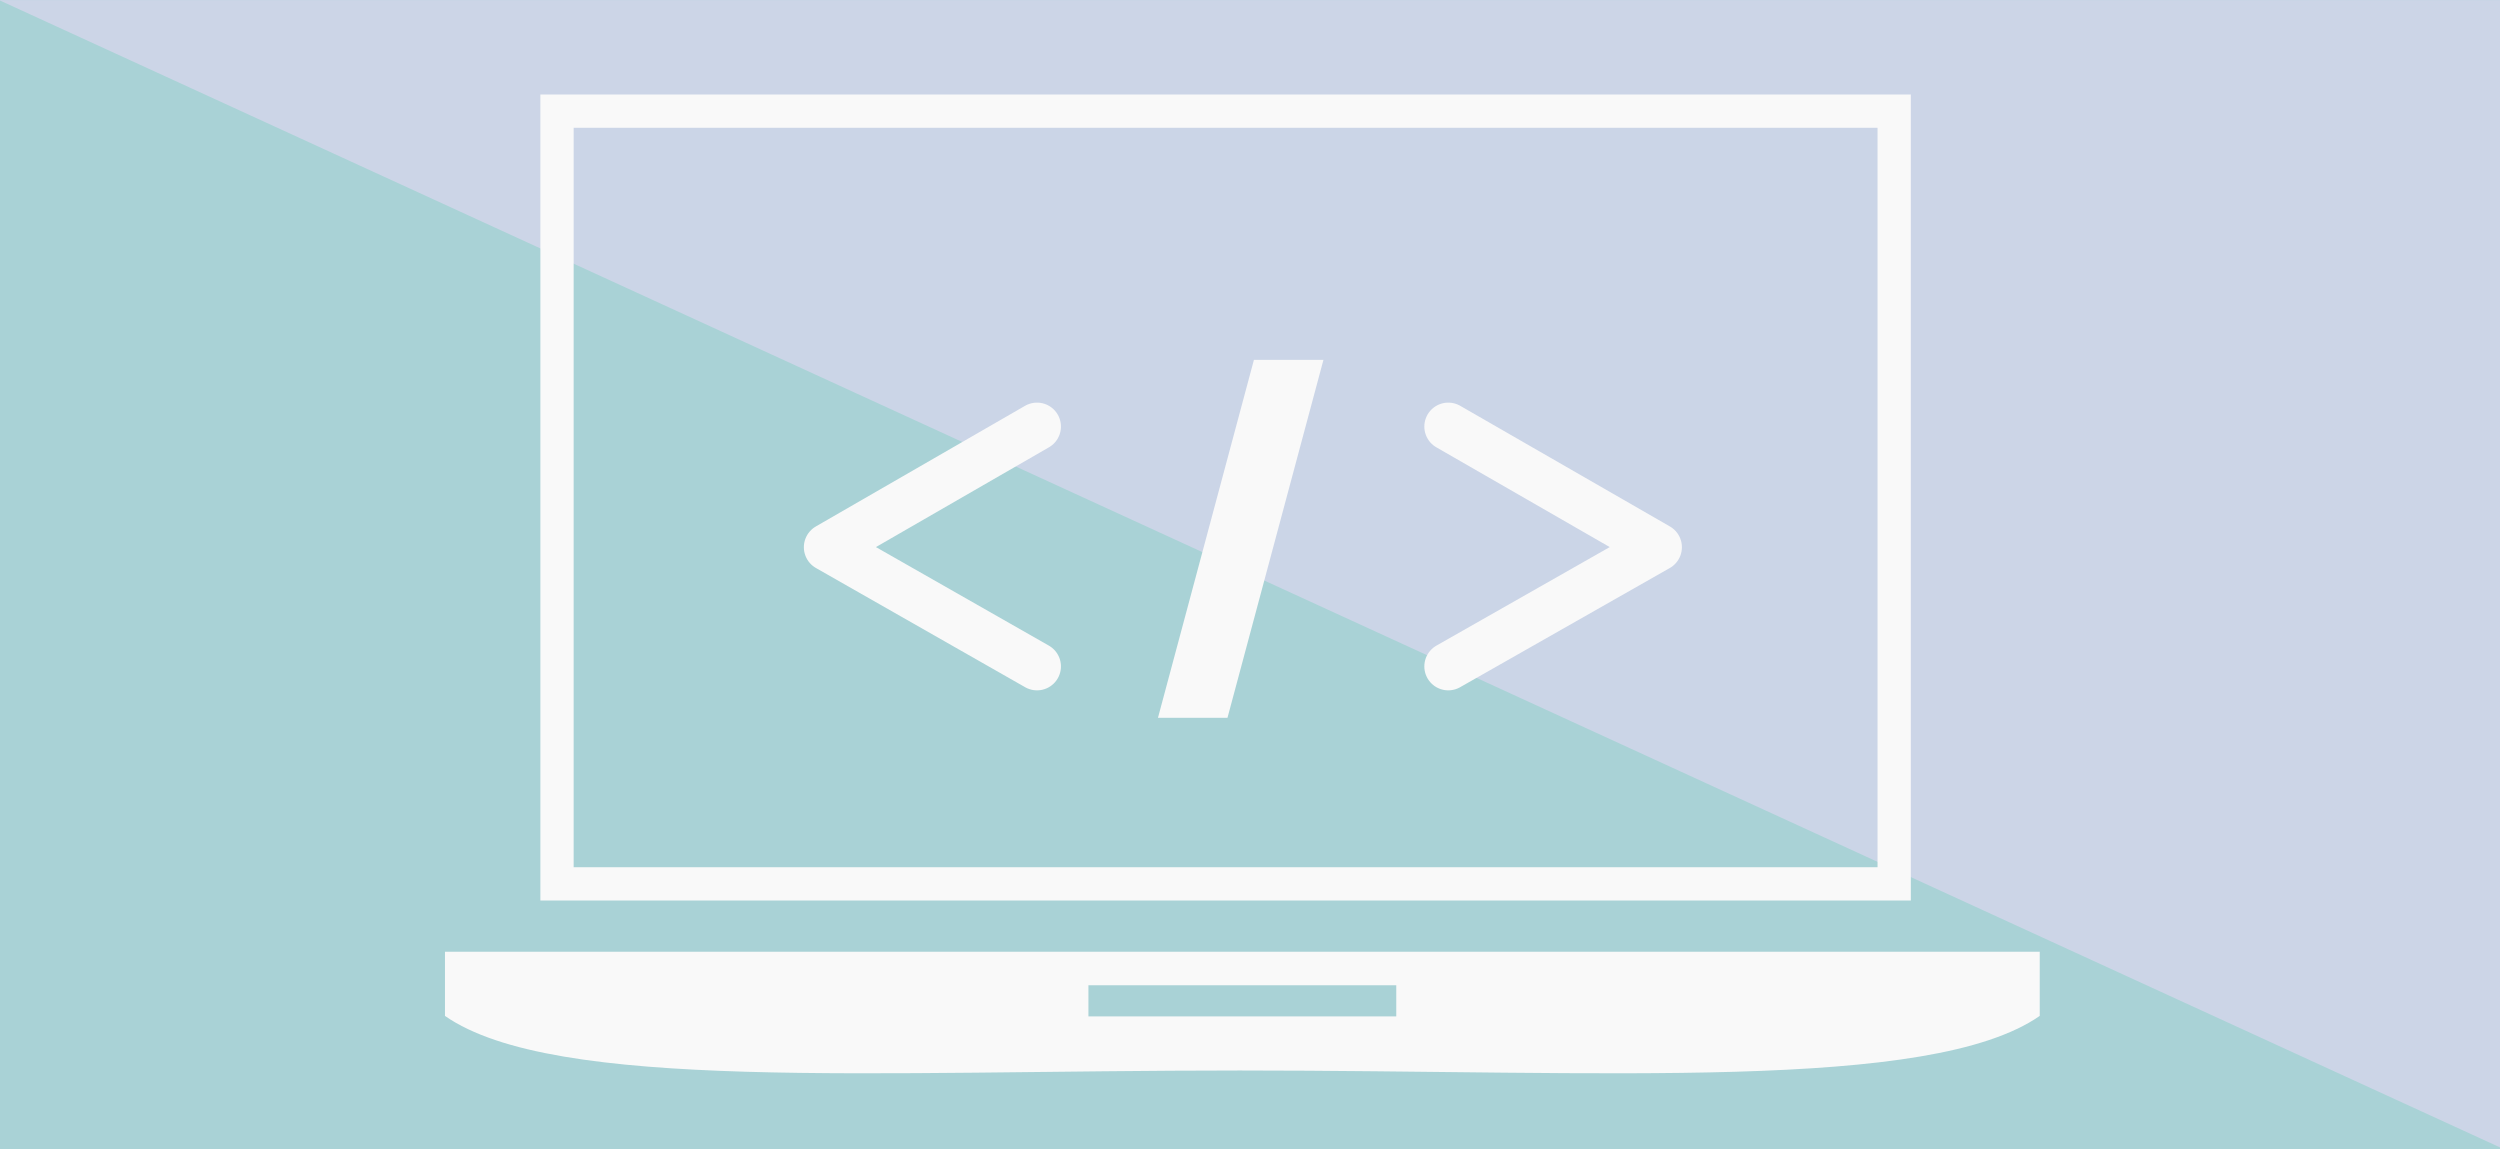
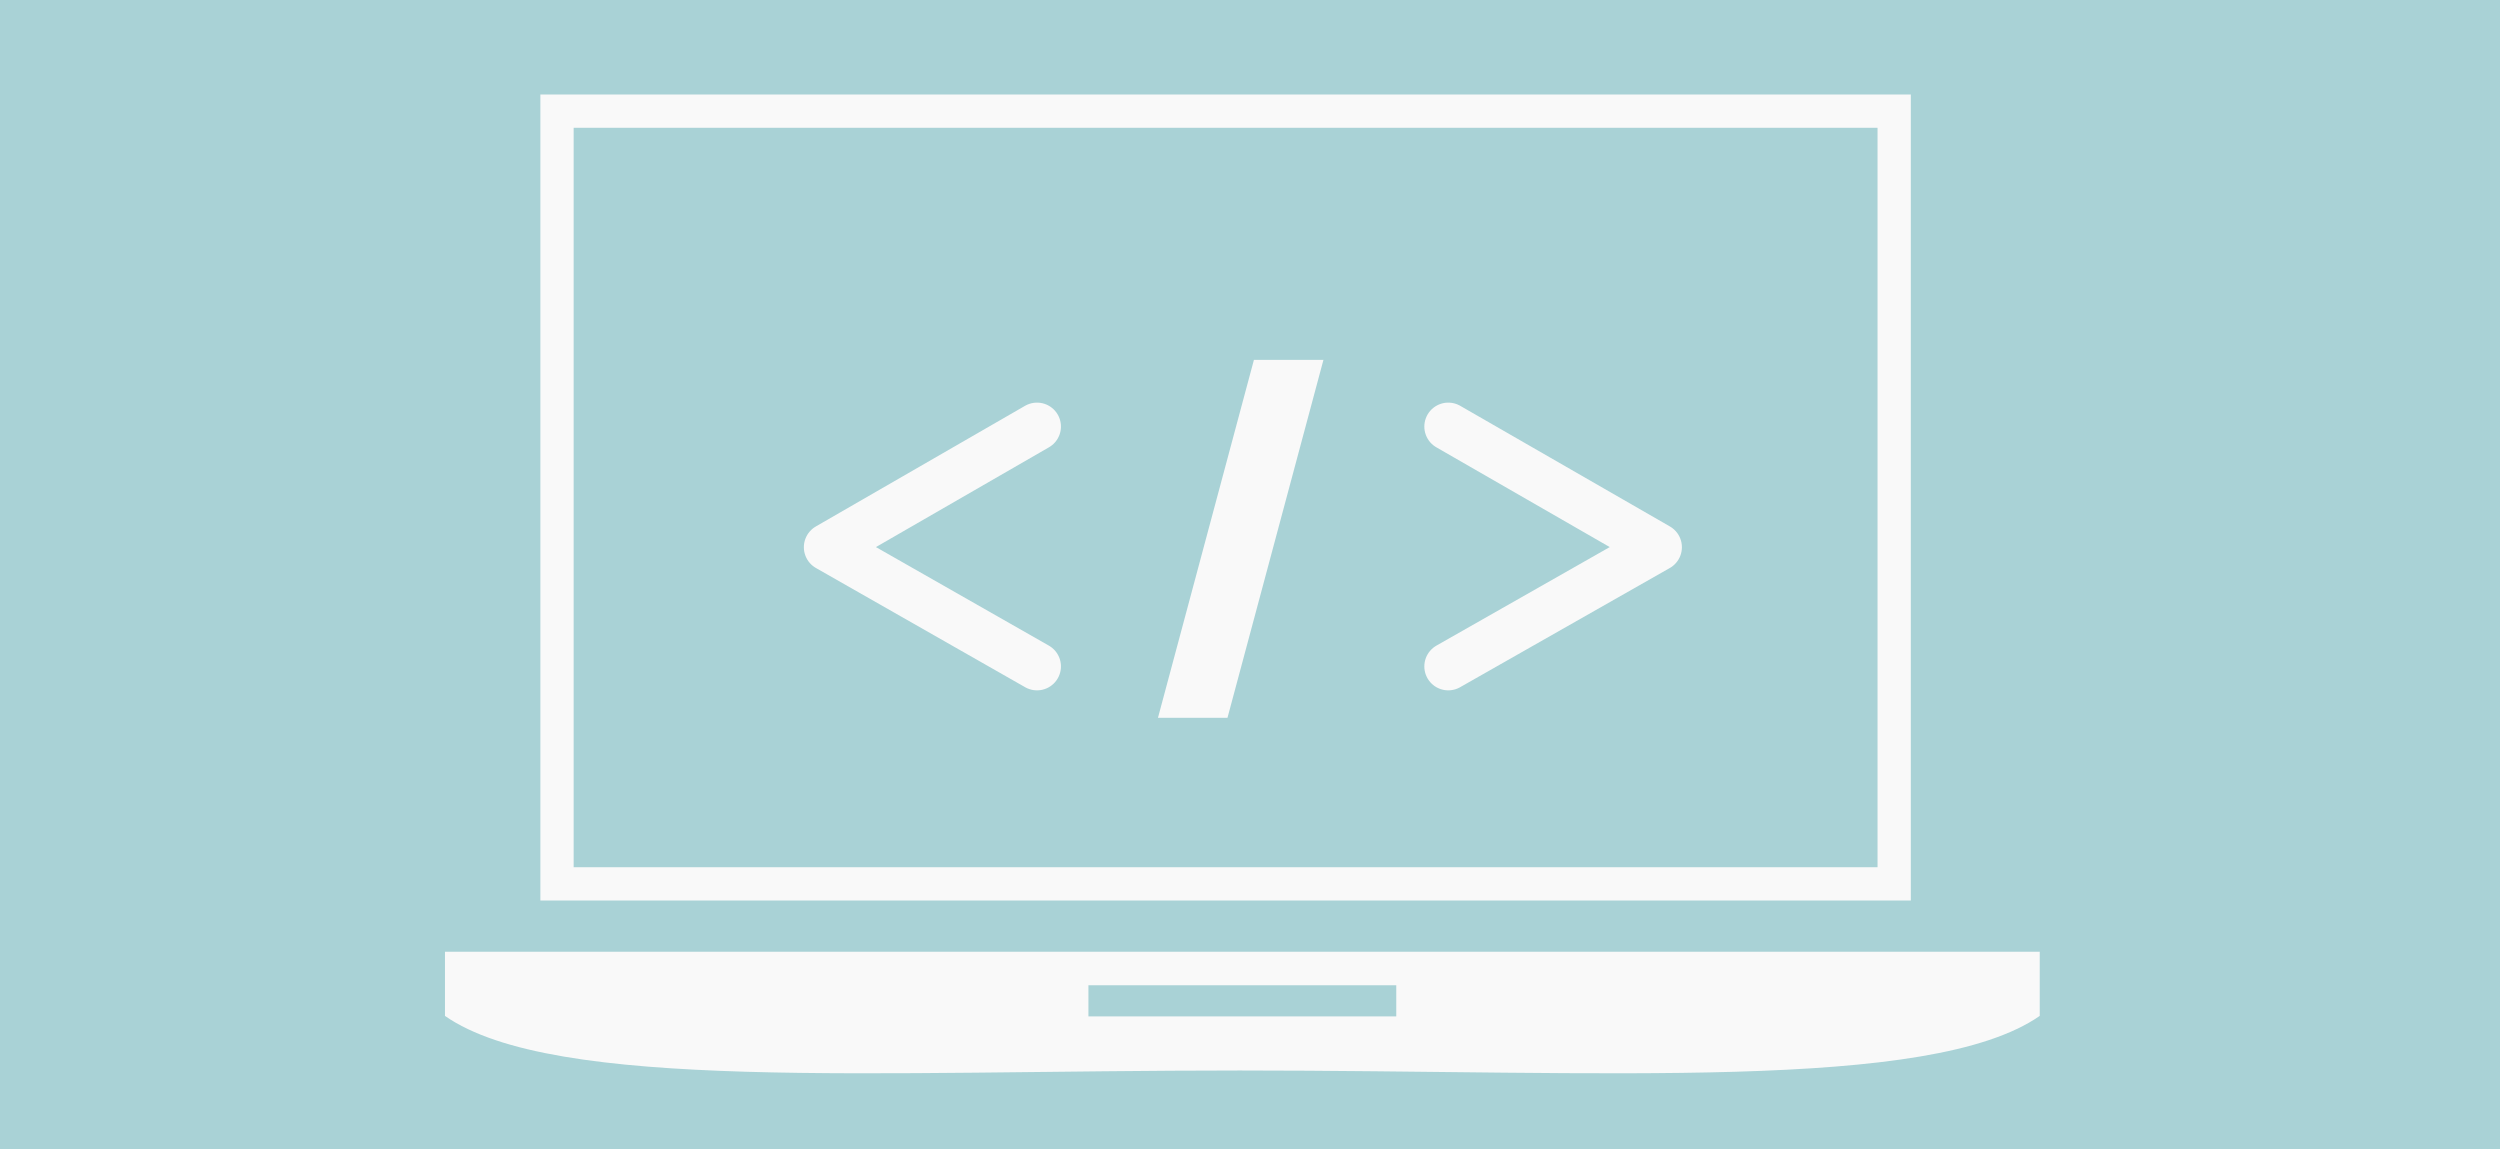
<svg xmlns="http://www.w3.org/2000/svg" version="1.1" viewBox="0 0 966 444">
  <rect x="0" y="0" width="966" height="444" fill="#333333" stroke="none" />
  <rect width="967.9" height="443.98" fill="#a9d2d6" stroke-width="2.116" />
-   <path d="m0 0v0.203l967.42 443.8h0.484v-443.98h-967.9z" fill="#ccd5e7" stroke-width="2.116" />
  <rect x="215.23" y="42.947" width="516.68" height="298.58" fill="#80ffff" fill-opacity=".008" stroke="#f9f9f9" stroke-width="12.86" />
  <path d="m171.94 367.76v24.789c42.178 29.414 165.49 21.089 307.09 21.089 141.15 0 266.76 8.325 309.12-21.089v-24.789zm248.63 12.949h118.95v12.024h-118.95z" fill="#f9f9f9" stroke-width="1.85" />
  <path d="m400.7 164.82-80.842 46.618 80.842 46.063" fill="none" stroke="#f9f9f9" stroke-linecap="round" stroke-linejoin="round" stroke-width="18.499" />
  <path d="m559.61 164.82 81.027 46.618-81.027 46.063" fill="none" stroke="#f9f9f9" stroke-linecap="round" stroke-linejoin="round" stroke-width="18.499" />
  <rect transform="matrix(1 0 -.259 .966 0 0)" x="521.8" y="143.94" width="26.861" height="143.18" fill="#f9f9f9" stroke-width="1.85" />
</svg>